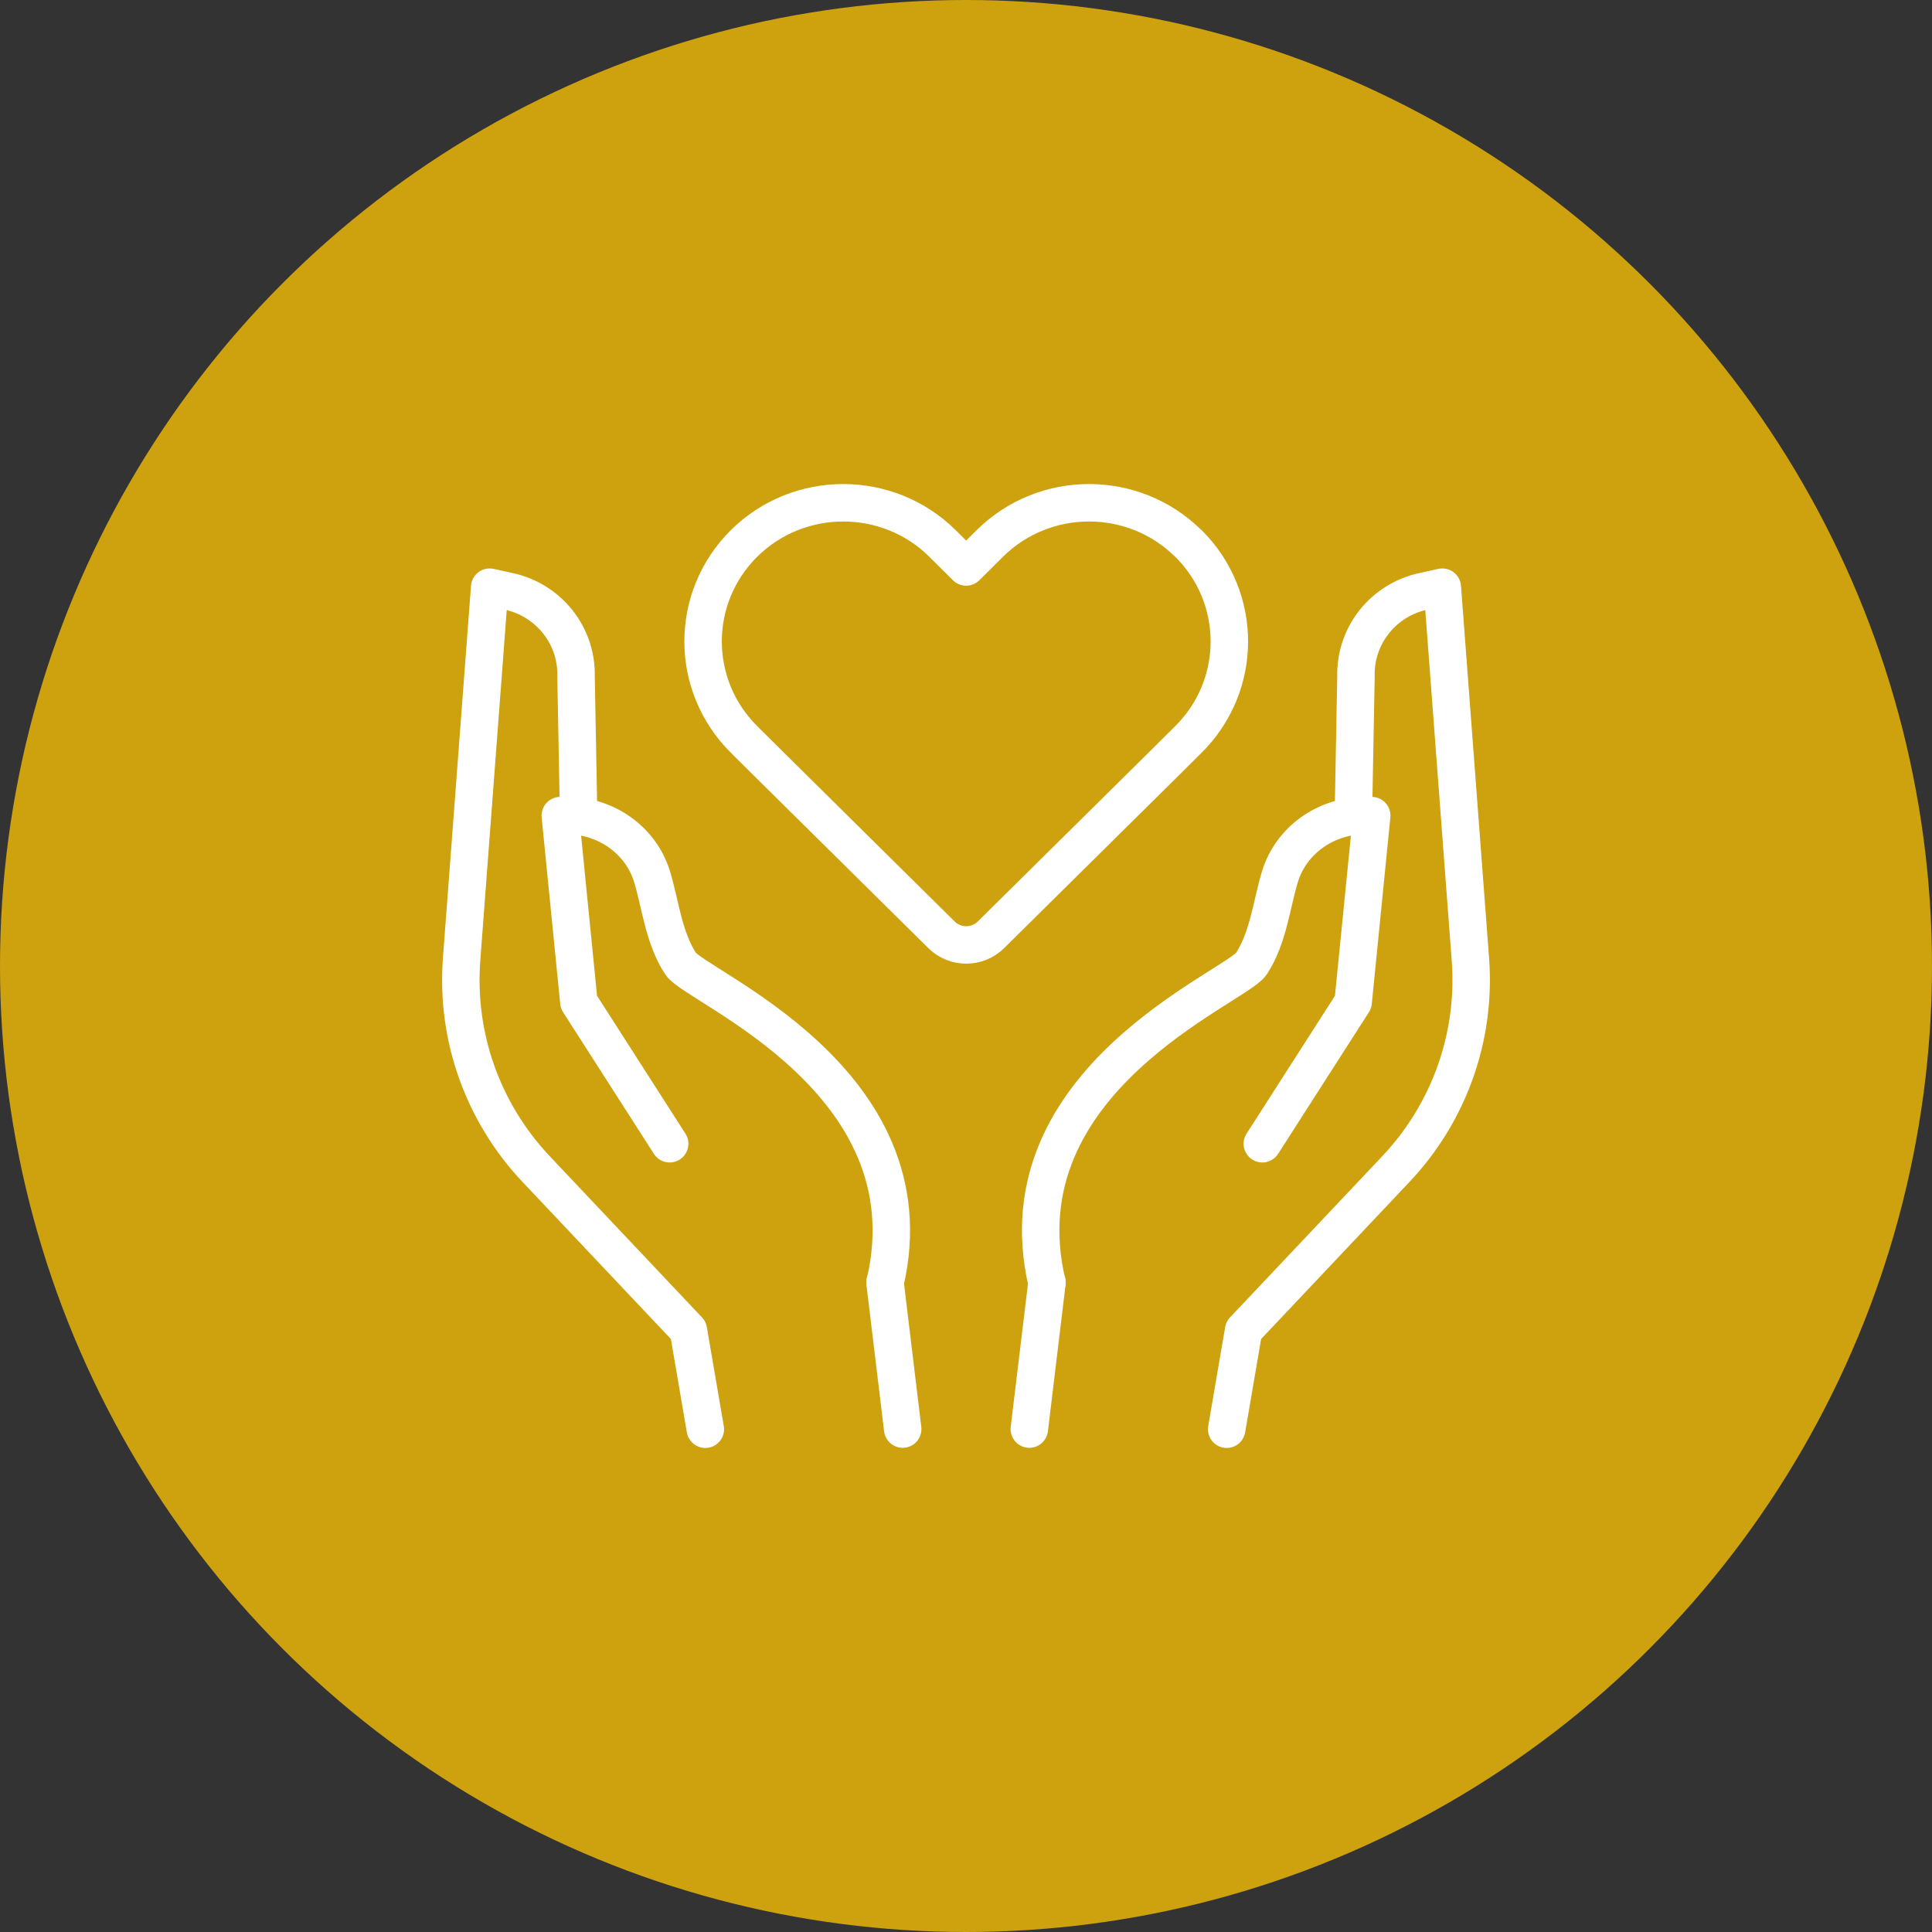
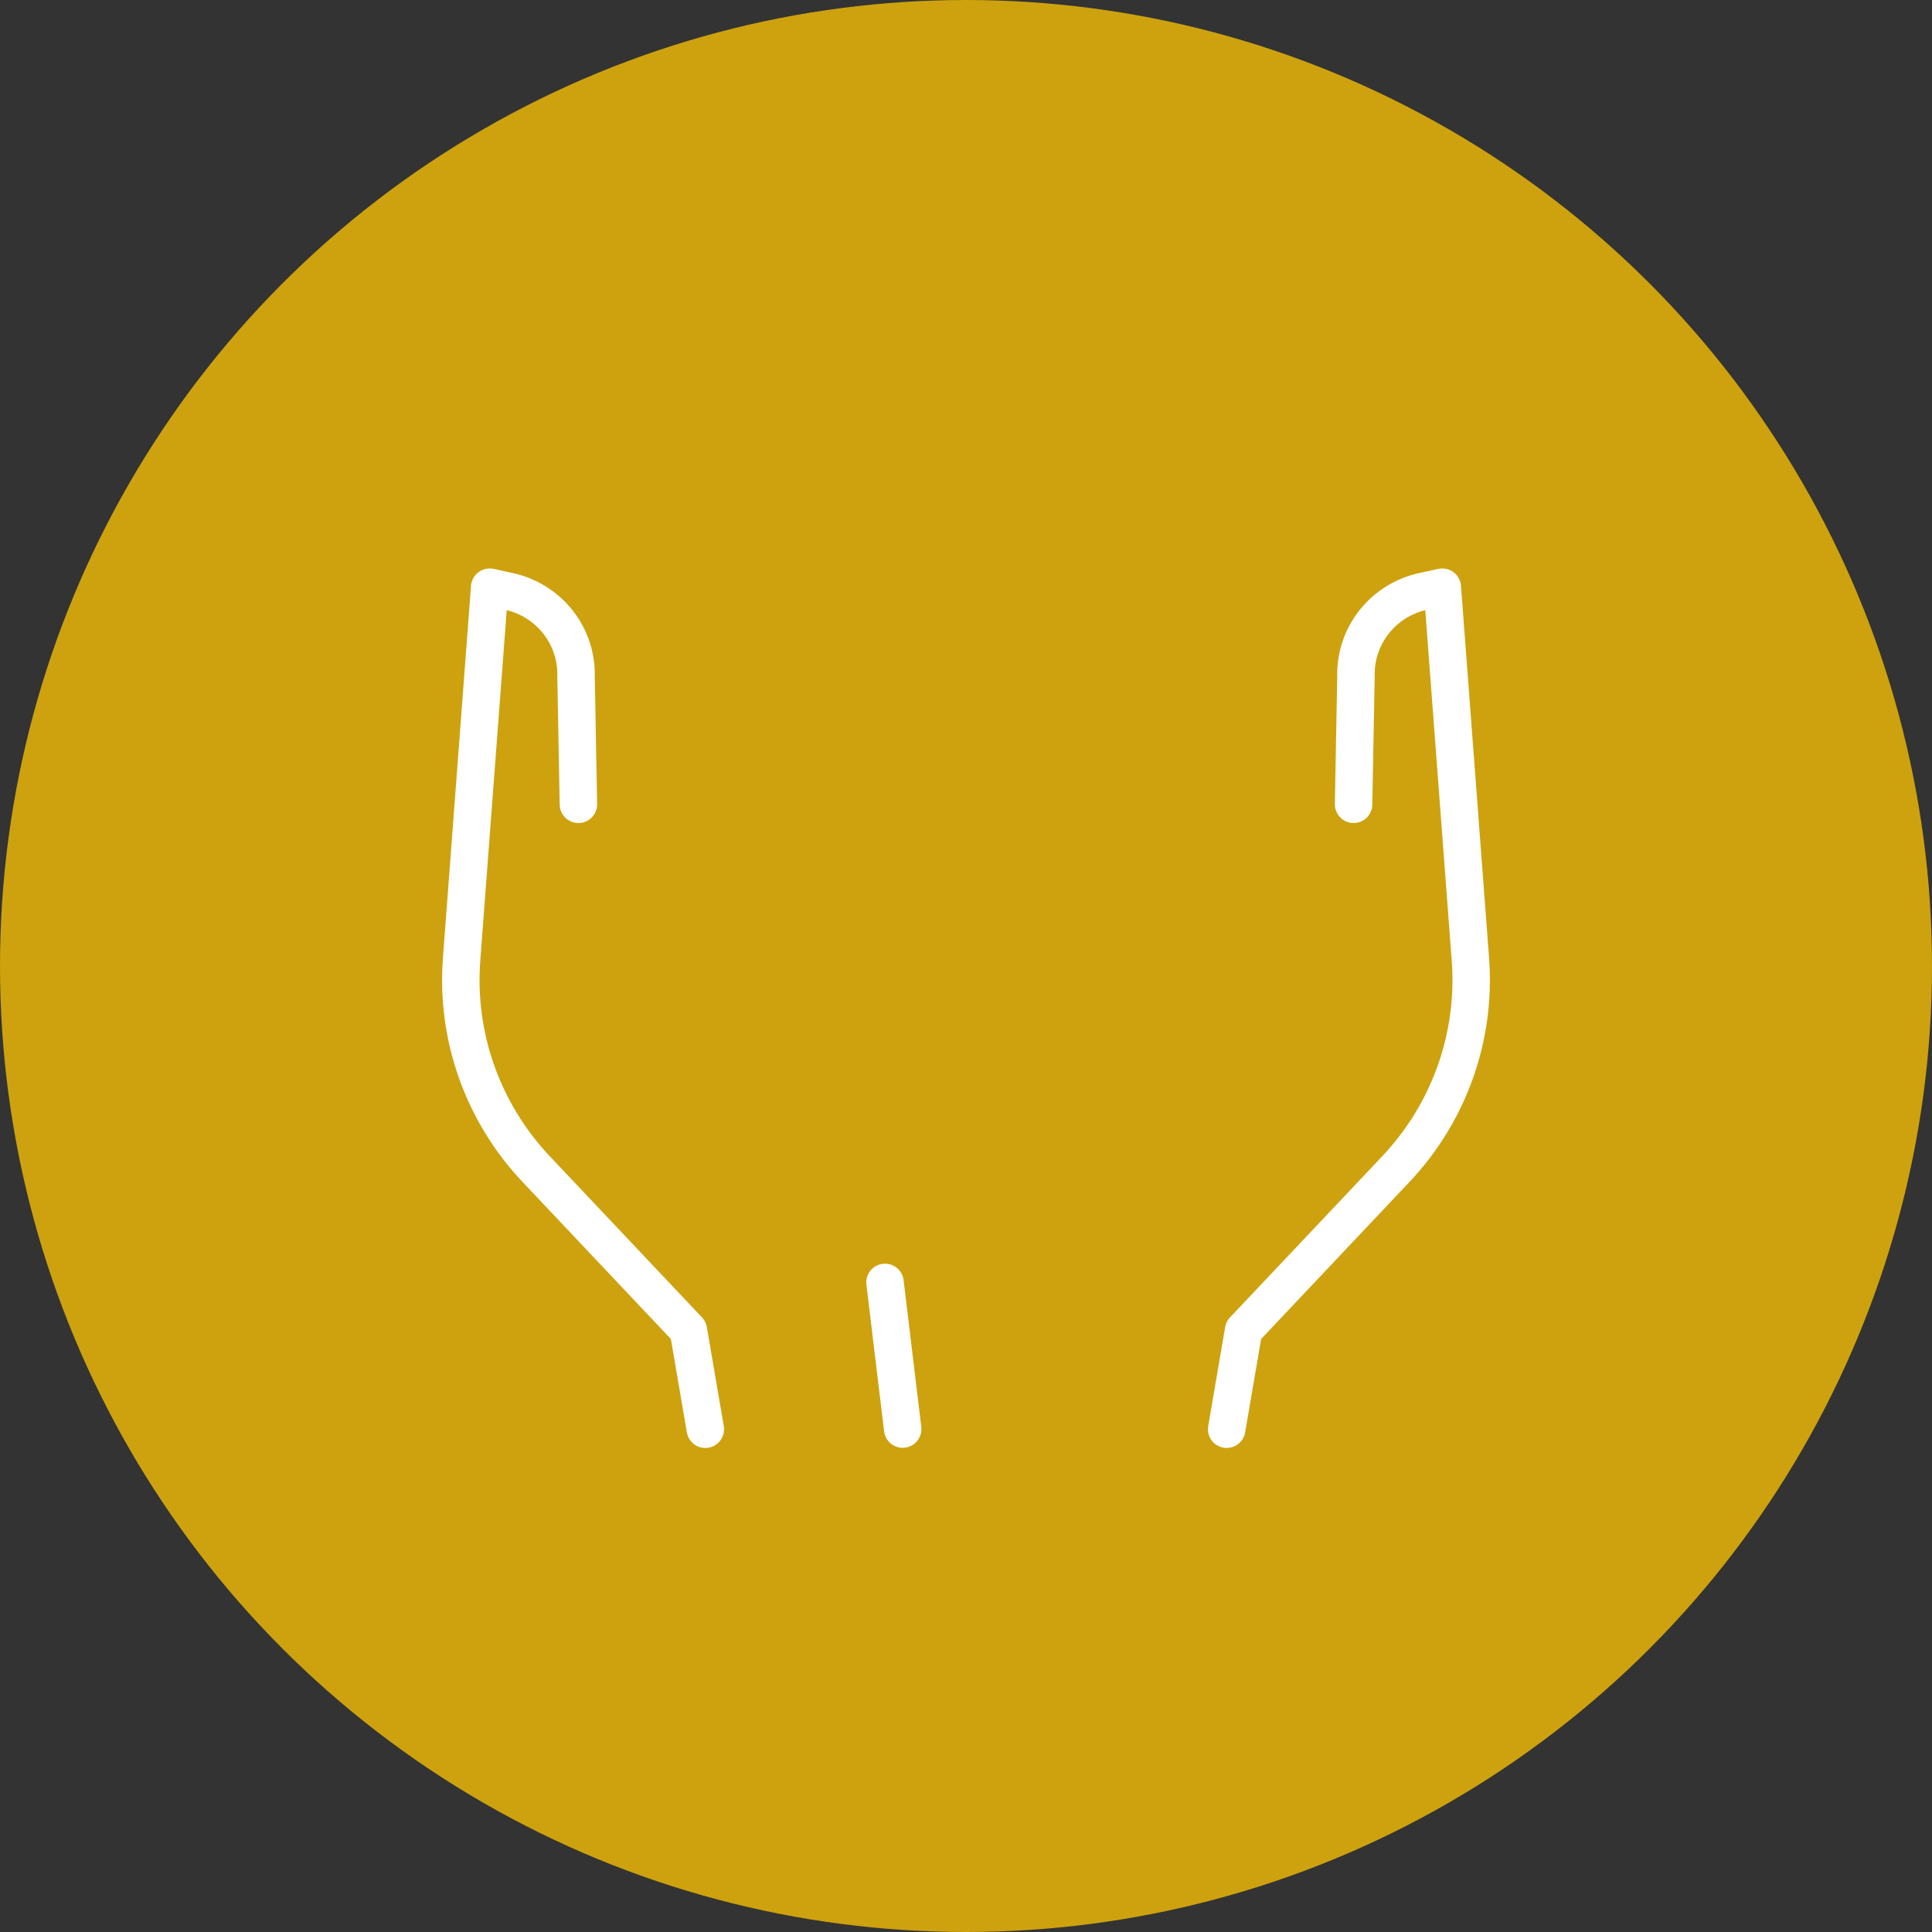
<svg xmlns="http://www.w3.org/2000/svg" id="_レイヤー_2" data-name="レイヤー 2" viewBox="0 0 130 130">
  <rect x="0" y="0" width="130" height="130" fill="#333333" stroke="none" />
  <defs>
    <style>
      .cls-1 {
        fill: none;
        stroke: #fff;
        stroke-linecap: round;
        stroke-linejoin: round;
        stroke-width: 2.52px;
      }

      .cls-2 {
        fill: #cda20e;
        stroke-width: 0px;
      }
    </style>
  </defs>
  <g id="_レイヤー_1-2" data-name="レイヤー 1">
    <g>
      <circle class="cls-2" cx="65" cy="65" r="65" />
      <g>
        <g>
          <g>
-             <line class="cls-1" x1="69.26" y1="96.16" x2="70.45" y2="86.29" />
            <g>
-               <path class="cls-1" d="M84.94,76.96l6.11-9.53,1.25-12.55h-.62c-2.54.07-4.79,1.68-5.54,4.06-.55,1.74-.78,4.15-1.94,5.91-1.03,1.57-16.92,7.82-13.76,21.45" />
              <path class="cls-1" d="M91.08,54.12l.16-8.61c-.07-2.73,1.82-5.13,4.53-5.72l1.28-.28,1.89,25.05c.39,5.2-1.43,10.32-5.04,14.13l-10.22,10.82-1.14,6.66" />
            </g>
          </g>
          <g>
            <line class="cls-1" x1="60.74" y1="96.16" x2="59.55" y2="86.29" />
            <g>
-               <path class="cls-1" d="M45.06,76.96l-6.11-9.53-1.25-12.55h.62c2.54.07,4.79,1.68,5.54,4.06.55,1.74.78,4.15,1.94,5.91,1.03,1.57,16.92,7.82,13.76,21.45" />
              <path class="cls-1" d="M38.92,54.12l-.16-8.61c.07-2.73-1.82-5.13-4.53-5.72l-1.28-.28-1.89,25.05c-.39,5.2,1.43,10.32,5.04,14.13l10.22,10.82,1.14,6.66" />
            </g>
          </g>
        </g>
-         <path class="cls-1" d="M79.95,36.56c-1.84-1.82-4.26-2.73-6.67-2.73s-4.83.91-6.67,2.73l-1.6,1.59-1.6-1.59c-1.84-1.82-4.26-2.73-6.67-2.73s-4.83.91-6.67,2.73c-3.68,3.65-3.68,9.55,0,13.2l1.6,1.59,11.68,11.55c.92.91,2.41.91,3.33,0l11.68-11.55,1.6-1.59c3.68-3.65,3.68-9.55,0-13.2Z" />
      </g>
    </g>
  </g>
</svg>